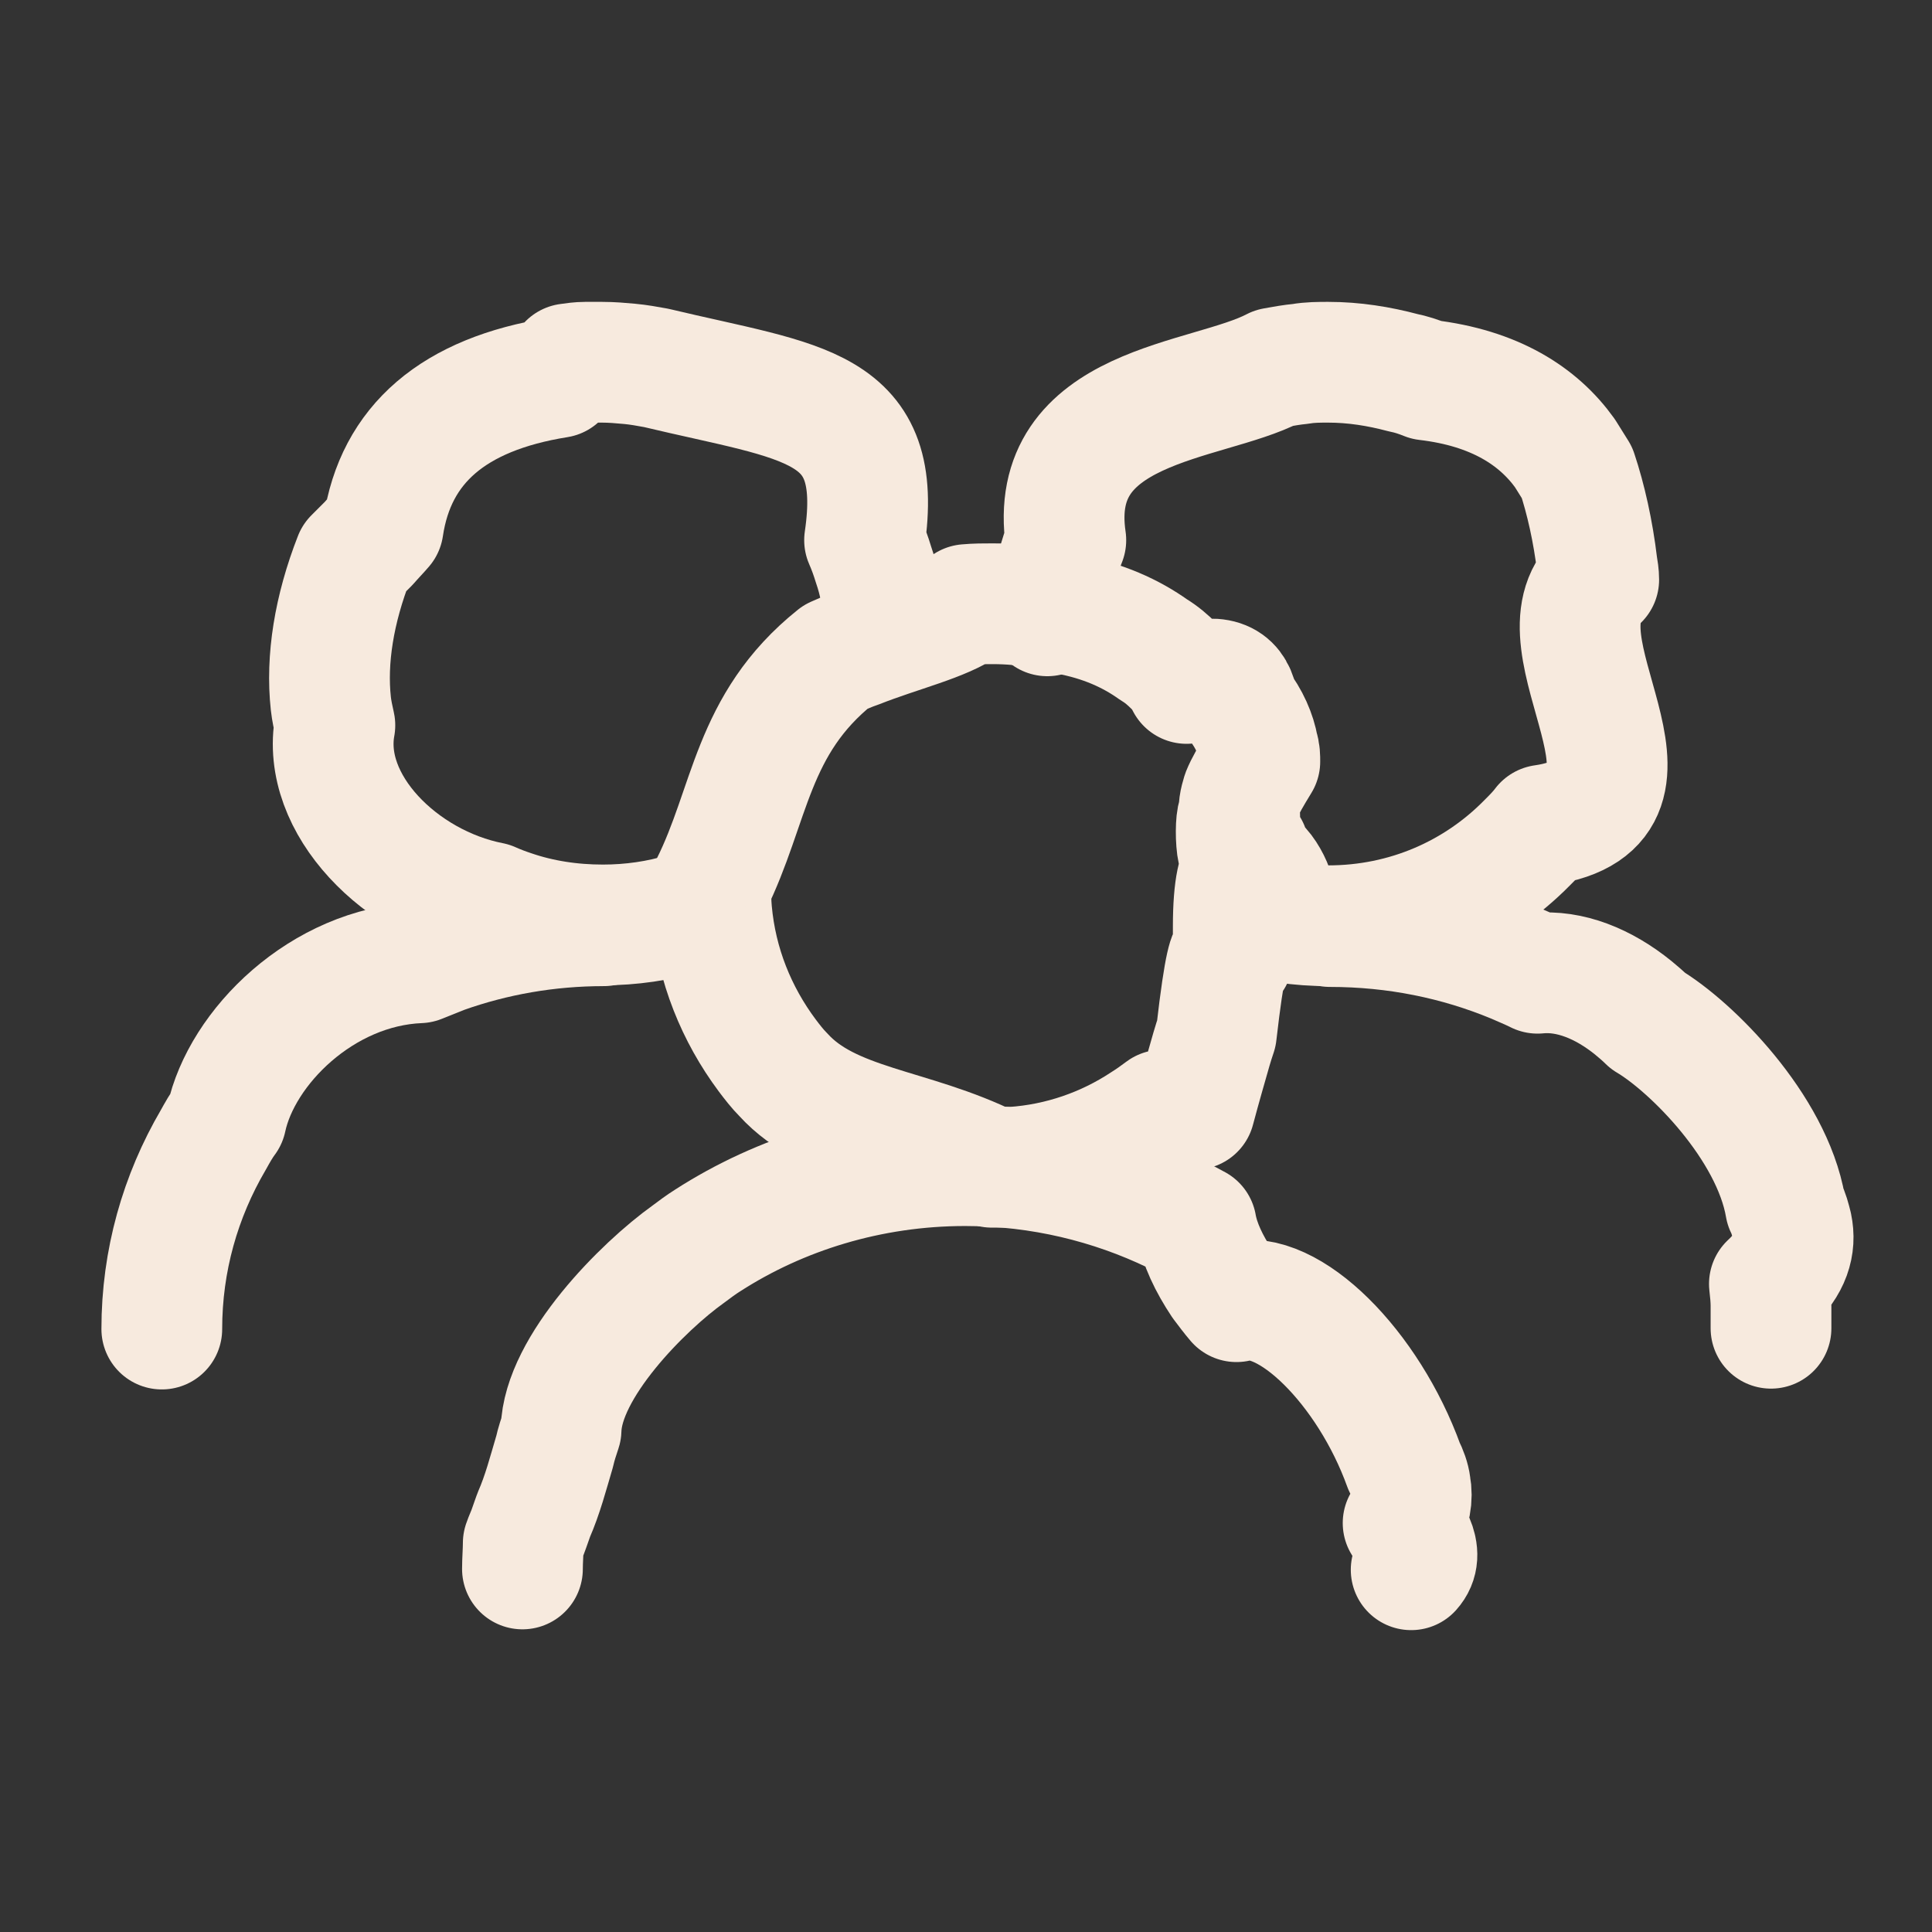
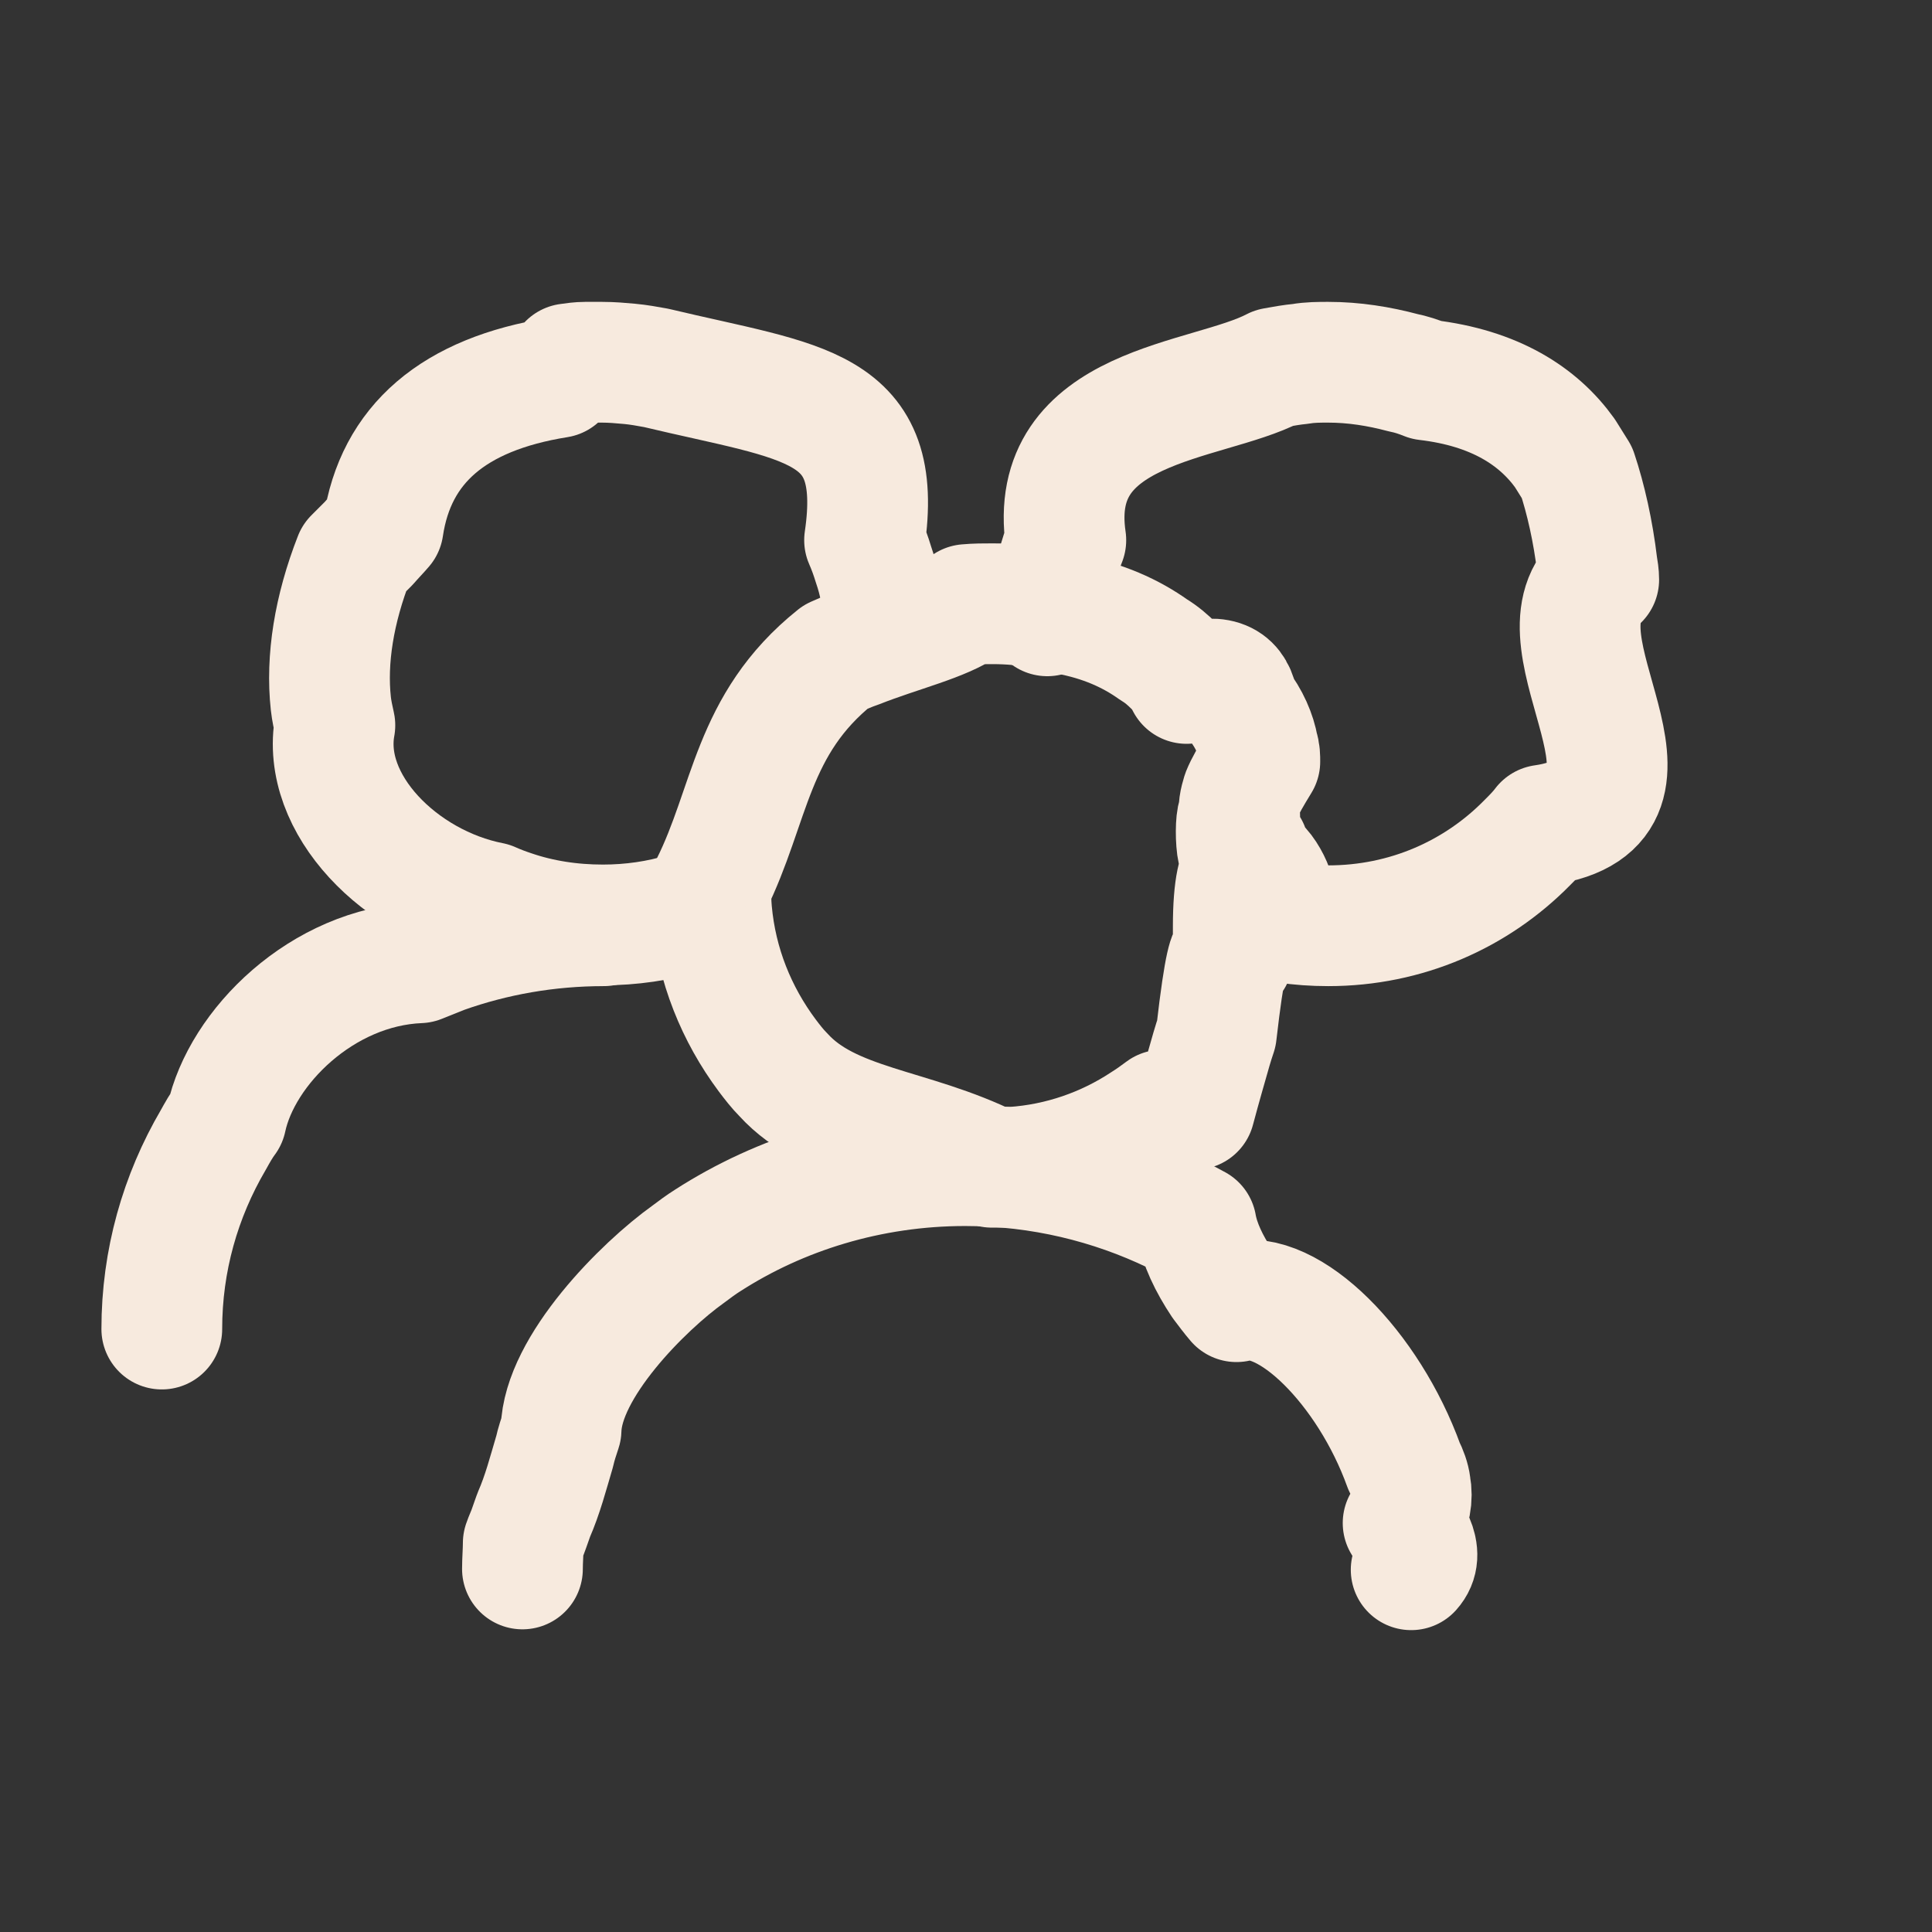
<svg xmlns="http://www.w3.org/2000/svg" id="Layer_1" version="1.1" viewBox="0 0 24 24">
  <rect x="0" y="0" width="24" height="24" fill="#333333" stroke="none" />
  <defs>
    <style>
      .st0 {
        fill: none;
        stroke: #f7eade;
        stroke-linecap: round;
        stroke-linejoin: round;
        stroke-width: 1.5px;
      }
    </style>
  </defs>
-   <path class="st0" d="M15.51,10.54c-.18.46-.18-.54-.11-.4-.02-.1,0-.18.03-.28.04-.1.11-.22.22-.4,0-.06,0-.11-.02-.17-.03-.17-.11-.36-.25-.54-.02-.13-.07-.23-.17-.28-.1-.05-.25-.05-.47.02-.04-.08-.09-.15-.15-.21-.08-.08-.16-.15-.26-.21-.28-.2-.63-.36-1.07-.44-.1-.03-.2-.05-.3-.07-.2-.04-.41-.06-.63-.06-.11,0-.21,0-.32.01-.29.21-.83.33-1.36.54-.09.03-.18.07-.27.11-1.05.84-1.05,1.84-1.55,2.84,0,.11,0,.21.01.32.06.67.31,1.28.69,1.79.06.08.13.17.2.24.59.65,1.59.65,2.59,1.15.09,0,.17,0,.26,0,.6-.04,1.16-.24,1.63-.55.08-.05.15-.1.23-.16.08,0,.15.01.22.01.07,0,.12,0,.18-.02.08-.3.15-.54.21-.75.02-.07.04-.13.06-.19.21-1.83.21-.33.21-1.33,0-2,1,.5.21-.65,0-.08-.01-.19-.03-.31Z" />
+   <path class="st0" d="M15.51,10.54c-.18.46-.18-.54-.11-.4-.02-.1,0-.18.03-.28.04-.1.11-.22.22-.4,0-.06,0-.11-.02-.17-.03-.17-.11-.36-.25-.54-.02-.13-.07-.23-.17-.28-.1-.05-.25-.05-.47.02-.04-.08-.09-.15-.15-.21-.08-.08-.16-.15-.26-.21-.28-.2-.63-.36-1.07-.44-.1-.03-.2-.05-.3-.07-.2-.04-.41-.06-.63-.06-.11,0-.21,0-.32.01-.29.21-.83.33-1.36.54-.09.03-.18.07-.27.11-1.05.84-1.05,1.84-1.55,2.84,0,.11,0,.21.01.32.06.67.31,1.28.69,1.79.06.08.13.17.2.24.59.65,1.59.65,2.59,1.15.09,0,.17,0,.26,0,.6-.04,1.16-.24,1.63-.55.08-.05.15-.1.23-.16.08,0,.15.01.22.01.07,0,.12,0,.18-.02.08-.3.15-.54.21-.75.02-.07.04-.13.06-.19.21-1.83.21-.33.21-1.33,0-2,1,.5.21-.65,0-.08-.01-.19-.03-.31" />
  <path class="st0" d="M15.48,11.35c.32.1.66.15,1.02.15.97,0,1.84-.39,2.47-1.03.07-.07.14-.14.2-.22,1.82-.26-.18-2.26.69-3.05,0-.06-.01-.12-.02-.18-.05-.42-.14-.82-.25-1.15-.05-.08-.1-.16-.15-.24-.33-.46-.87-.81-1.72-.91-.1-.04-.19-.07-.29-.09-.3-.08-.61-.13-.93-.13-.11,0-.23,0-.34.02-.11.01-.22.03-.33.05-.84.44-2.84.44-2.59,2.14-.04.1-.07.2-.1.3-.06.21-.1.42-.13.64" />
  <path class="st0" d="M10.98,7.65c-.02-.22-.06-.44-.13-.64-.03-.1-.07-.21-.11-.3.25-1.7-.75-1.7-2.59-2.14-.11-.02-.22-.04-.33-.05-.11-.01-.22-.02-.34-.02-.07,0-.14,0-.21,0s-.14.01-.21.02c-.04.06-.09.12-.13.17q-1.94.31-2.17,1.86c-.06.07-.12.13-.18.2-.06.06-.12.12-.18.18-.25.64-.35,1.26-.29,1.81.01.09.03.18.05.27-.18.98.82,1.98,1.94,2.2.09.04.17.07.26.1.35.12.73.18,1.13.18.35,0,.7-.05,1.02-.15" />
-   <path class="st0" d="M22,16.5c0-.09,0-.19,0-.28s-.01-.18-.02-.27c.26-.24.33-.48.28-.72-.02-.08-.04-.16-.08-.24-.17-.99-1.17-1.99-1.71-2.31-.06-.06-.12-.11-.18-.16-.37-.3-.79-.47-1.19-.43-.1-.05-.2-.09-.29-.13-.7-.29-1.47-.45-2.29-.45" />
  <path class="st0" d="M17.53,19.5c.09-.1.09-.22.03-.36-.03-.07-.08-.14-.13-.22.09-.15.12-.31.09-.47-.01-.08-.04-.16-.08-.24-.44-1.22-1.44-2.22-2.08-2.04-.06-.07-.12-.15-.18-.23-.16-.24-.28-.49-.32-.72-.09-.05-.19-.1-.28-.15-.77-.37-1.65-.59-2.59-.59-1.19,0-2.3.35-3.2.93-.08.05-.16.11-.24.17-.56.4-1.56,1.4-1.58,2.18-.03.09-.06.18-.08.27-.08.27-.15.54-.26.79-.02.06-.04.11-.06.17-.02.06-.05.12-.07.18,0,.1-.01.21-.01.32" />
  <path class="st0" d="M7.5,11.5c-.7,0-1.37.12-1.99.34-.1.04-.2.08-.3.12-1.21.05-2.21,1.05-2.4,1.94-.06.08-.11.17-.16.26-.41.7-.64,1.5-.64,2.35" />
</svg>